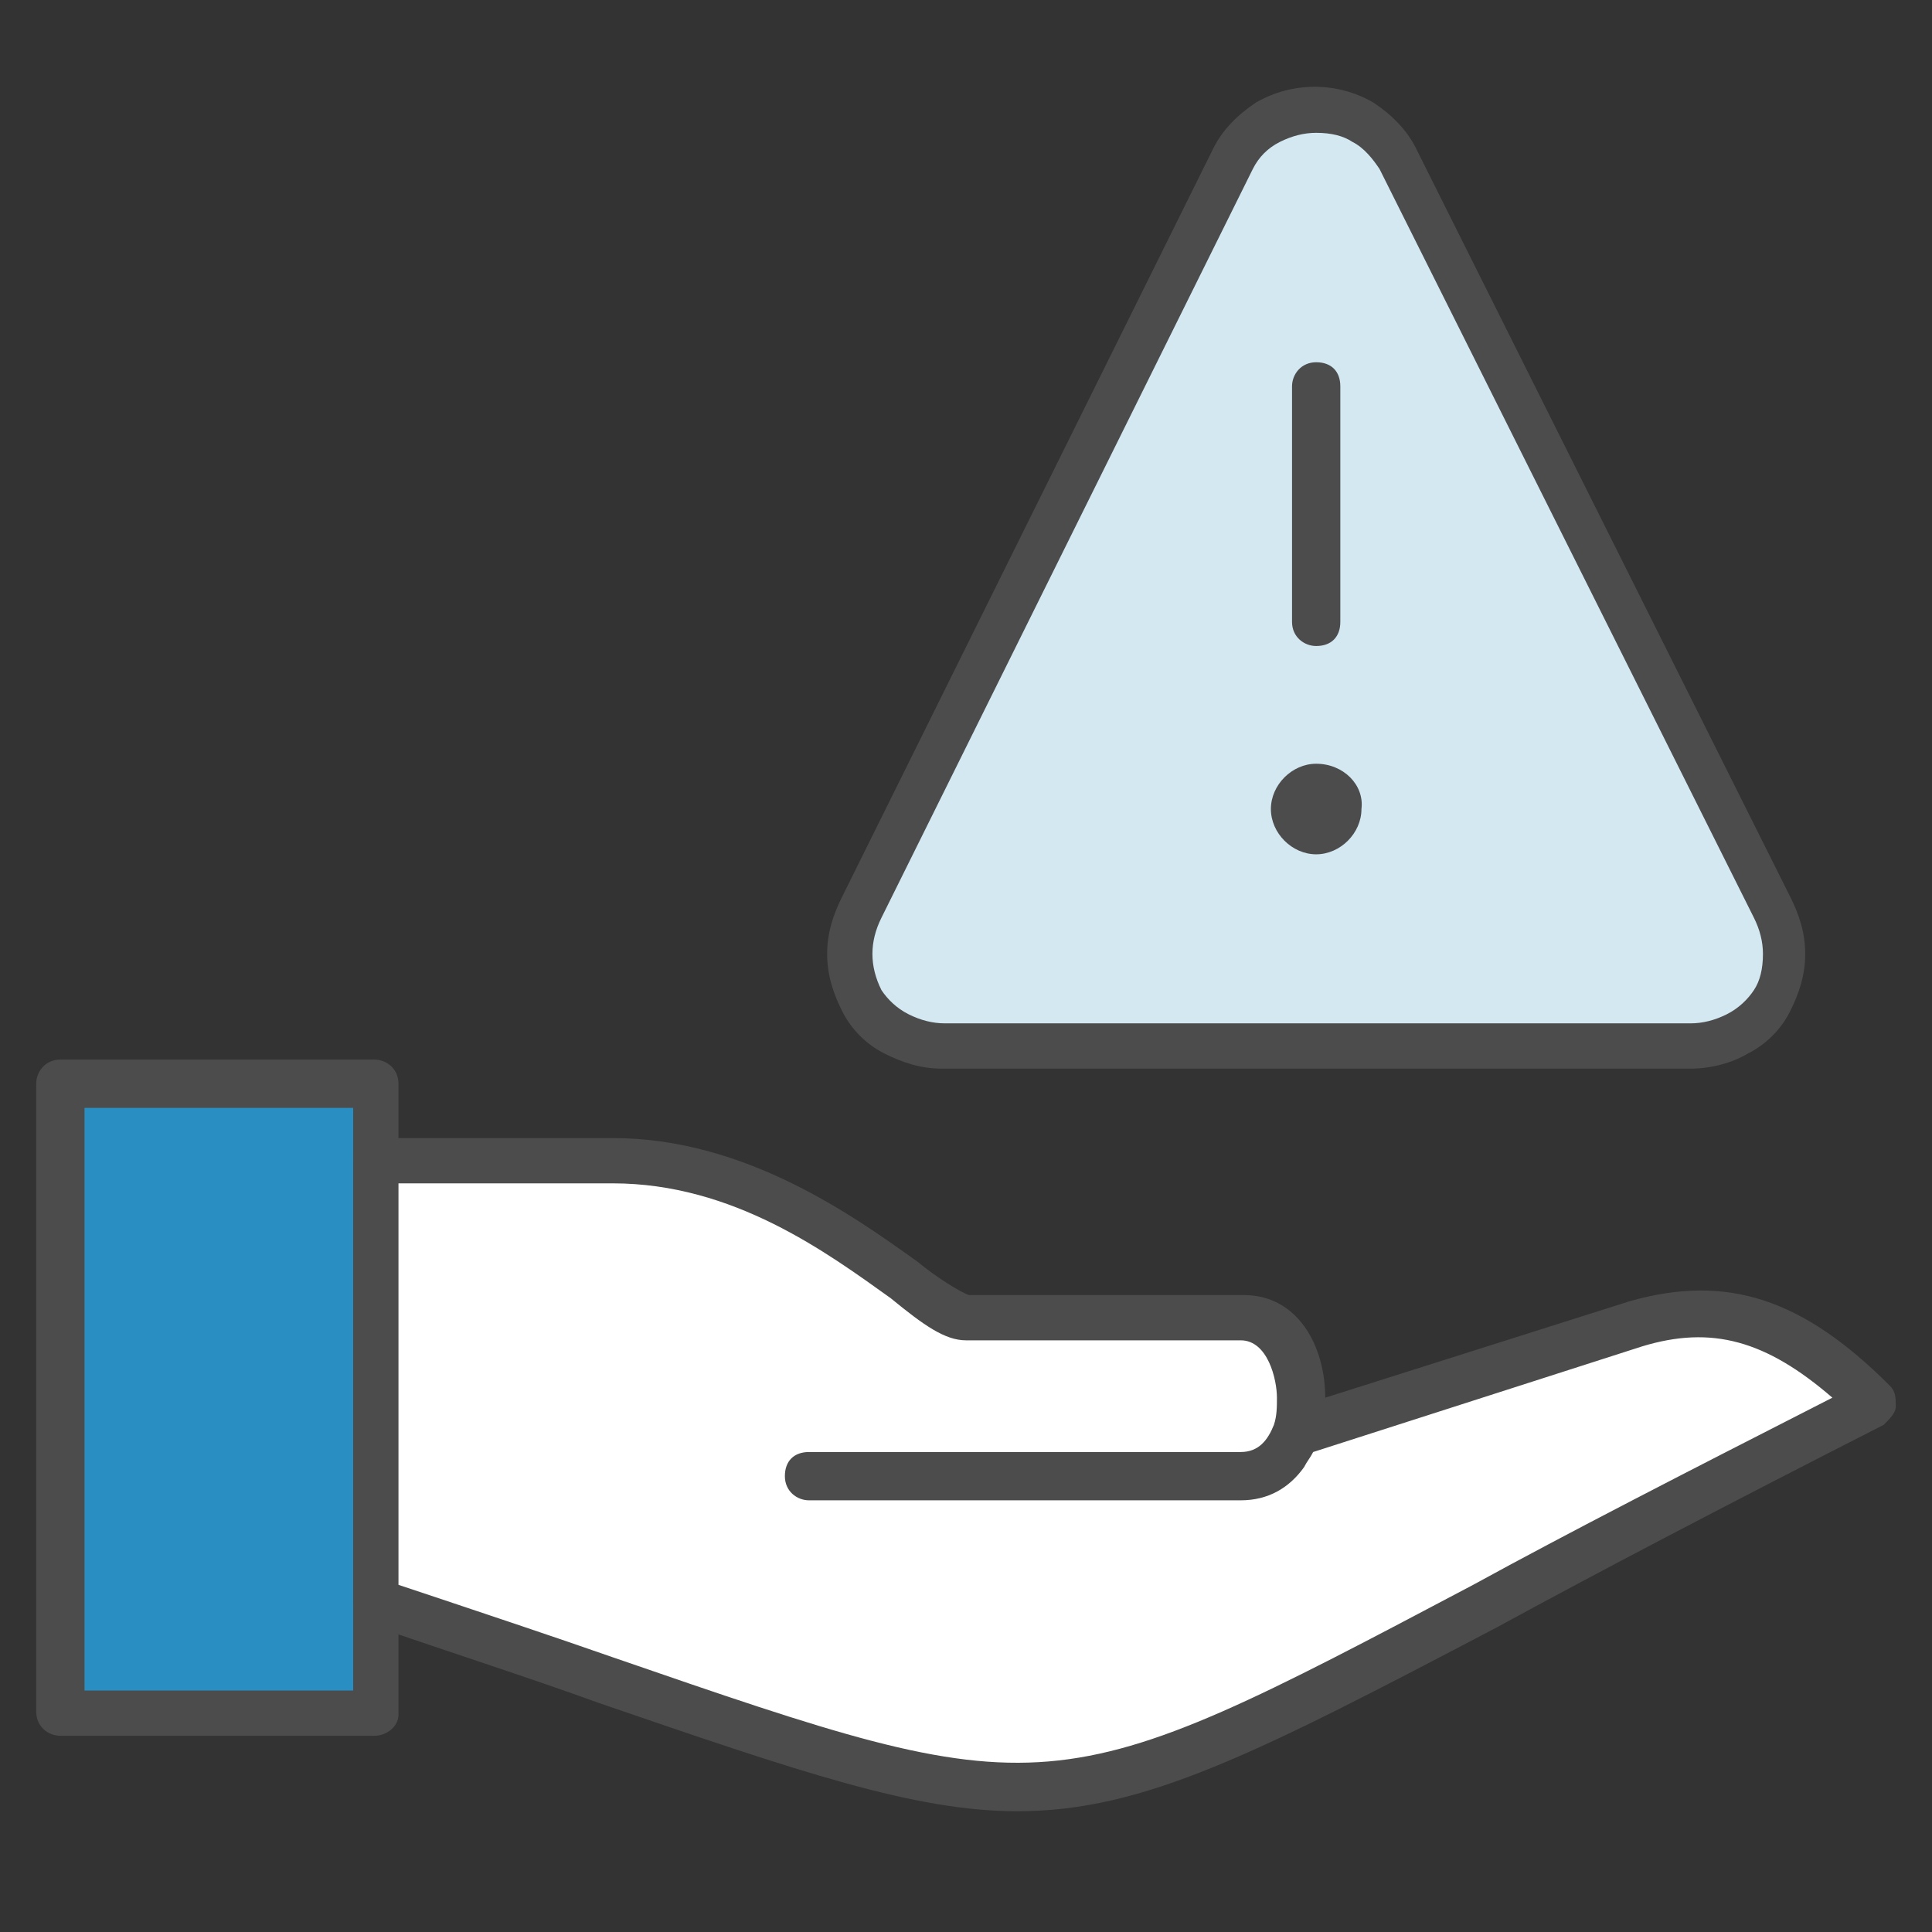
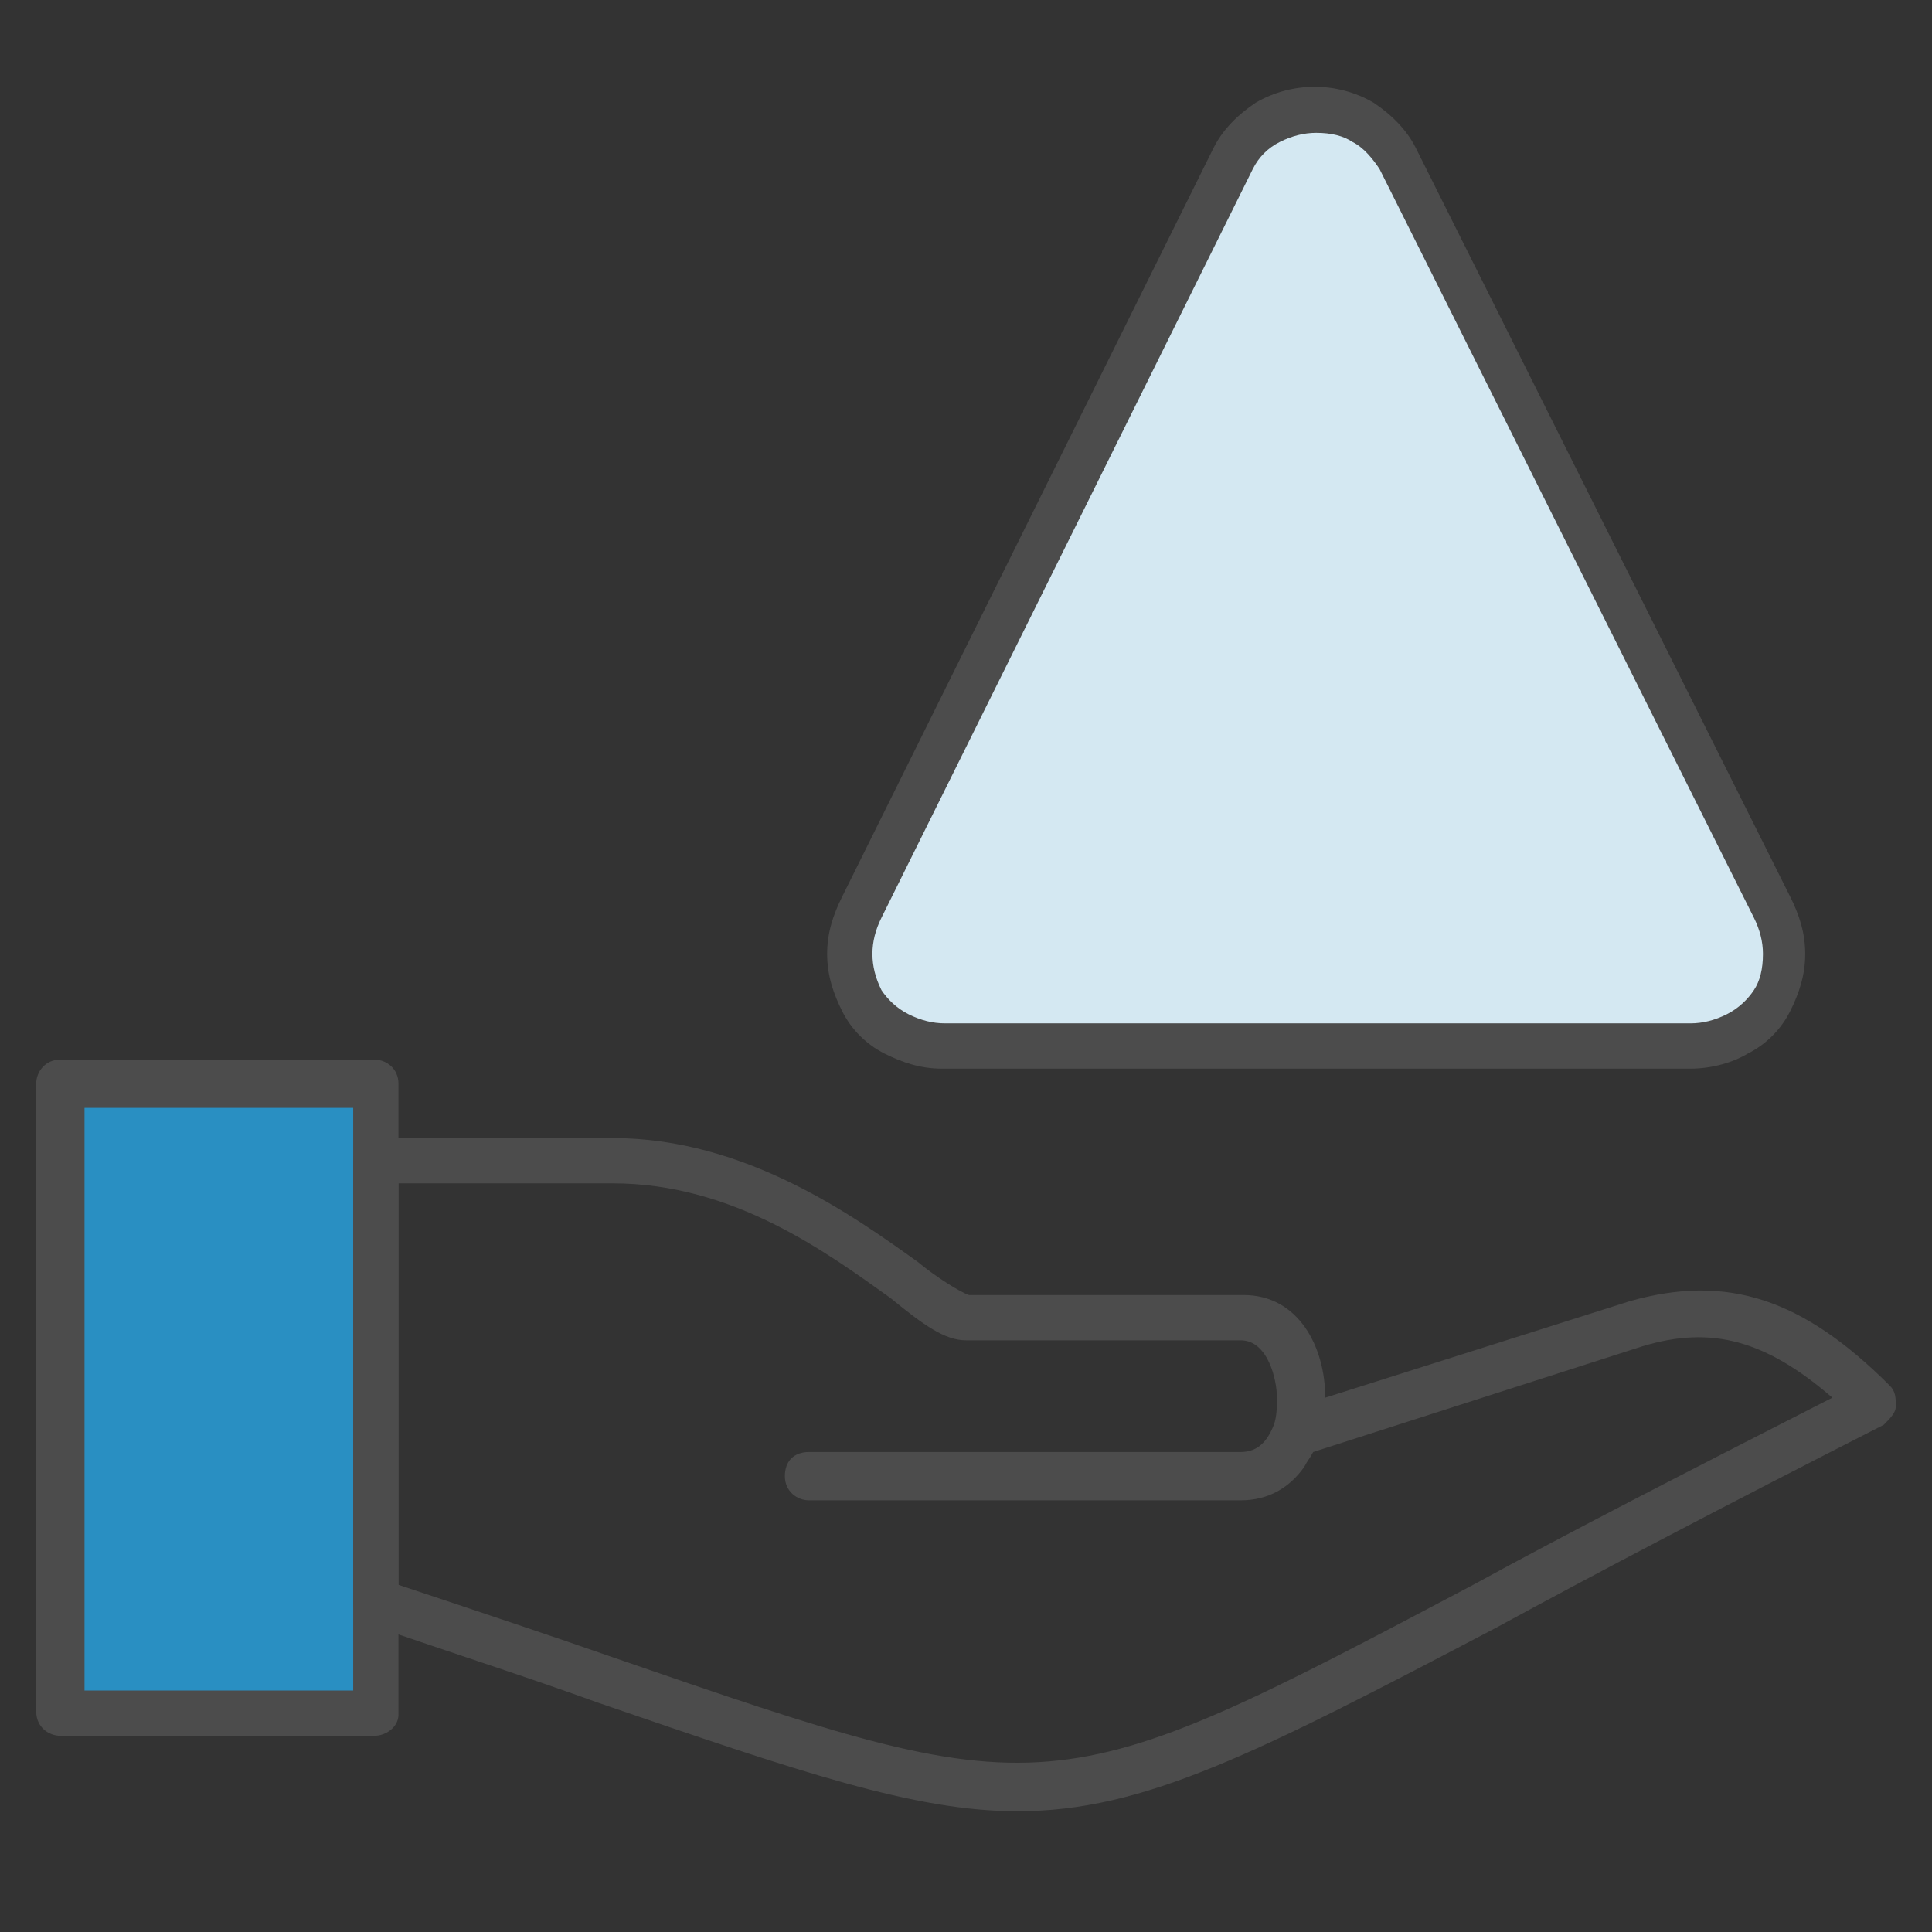
<svg xmlns="http://www.w3.org/2000/svg" viewBox="0 0 64 64">
  <rect x="0" y="0" width="64" height="64" fill="#333333" stroke="none" />
  <rect fill="#298FC2" x="2" y="35.9" width="10.4" height="20.9" />
  <path fill="#4C4C4C" d="M12.4,57.5H2c-0.4,0-0.8-0.3-0.8-0.8V35.9c0-0.4,0.3-0.8,0.8-0.8h10.4c0.4,0,0.8,0.3,0.8,0.8v20.9    C13.2,57.2,12.8,57.5,12.4,57.5z M2.8,56h8.9V36.7H2.8V56z" />
-   <path fill="#FFFFFF" d="M26.8,49h14.3c2.6,0,2.6-5.2,0-5.2c-5.2,0-9.1,0-9.1,0c-1.3,0-5.6-5.2-11.7-5.2h-7.8V53    c27.4,9.1,18.3,9.1,49.6-6.5c-2.8-2.8-5-3.4-7.8-2.6l-11.3,3.6" />
  <path fill="#4C4C4C" d="M33.7,60c-3.4,0-7.2-1.3-13.9-3.6c-2.2-0.8-4.7-1.6-7.6-2.6c-0.3-0.1-0.5-0.4-0.5-0.7V38.5    c0-0.4,0.3-0.8,0.8-0.8h7.8c4.4,0,8,2.6,10.1,4.1c0.6,0.5,1.4,1,1.7,1.1l9.1,0c1.8,0,2.7,1.7,2.7,3.4c0,0,0,0,0,0l10.1-3.2    c3.2-0.9,5.7-0.1,8.6,2.8c0.2,0.2,0.2,0.4,0.2,0.7c0,0.2-0.2,0.4-0.4,0.6c-5.3,2.7-9.5,4.9-12.8,6.7C41.6,58.1,37.9,60,33.7,60z     M13.2,52.5c2.7,0.9,5.1,1.7,7.1,2.4c14.5,5,14.5,5,28.5-2.4c3.1-1.7,7-3.7,11.9-6.2c-2.2-1.9-4-2.4-6.3-1.7l-10.9,3.5    c-0.1,0.2-0.2,0.3-0.3,0.5c-0.5,0.7-1.2,1.1-2.1,1.1H26.8c-0.4,0-0.8-0.3-0.8-0.8s0.3-0.8,0.8-0.8h14.3c0.6,0,0.9-0.4,1.1-0.9    c0,0,0,0,0,0c0.1-0.3,0.1-0.6,0.1-0.9c0-0.6-0.3-1.9-1.2-1.9H32c-0.7,0-1.4-0.5-2.5-1.4c-2.1-1.5-5.2-3.8-9.2-3.8h-7.1V52.5z" />
  <path fill="#D4E8F2" d="M58.8,30L46.4,5.2c-0.3-0.5-0.7-0.9-1.1-1.2c-0.5-0.3-1-0.4-1.6-0.4c-0.6,0-1.1,0.2-1.6,0.4   c-0.5,0.3-0.9,0.7-1.1,1.2L28.5,30c-0.3,0.5-0.4,1-0.4,1.5c0,0.5,0.2,1.1,0.4,1.5c0.3,0.5,0.7,0.8,1.1,1.1c0.5,0.3,1,0.4,1.5,0.4   H56c0.5,0,1.1-0.1,1.5-0.4c0.5-0.3,0.9-0.6,1.1-1.1c0.3-0.5,0.4-1,0.4-1.5C59.1,31,59,30.5,58.8,30z" />
  <path fill="#4C4C4C" d="M56,35.4C56,35.4,56,35.4,56,35.4H31.2c-0.7,0-1.3-0.2-1.9-0.5c-0.6-0.3-1.1-0.8-1.4-1.4   c-0.3-0.6-0.5-1.2-0.5-1.9c0-0.7,0.2-1.3,0.5-1.9L40.2,4.9c0.3-0.6,0.8-1.1,1.4-1.5c1.2-0.7,2.7-0.7,3.9,0c0.6,0.4,1.1,0.9,1.4,1.5   l12.4,24.8c0.3,0.6,0.5,1.2,0.5,1.9c0,0.7-0.2,1.3-0.5,1.9c-0.3,0.6-0.8,1.1-1.4,1.4C57.4,35.2,56.7,35.4,56,35.4z M43.6,4.4   c-0.4,0-0.8,0.1-1.2,0.3s-0.7,0.5-0.9,0.9L29.2,30.4c-0.2,0.4-0.3,0.8-0.3,1.2c0,0.4,0.1,0.8,0.3,1.2c0.2,0.3,0.5,0.6,0.9,0.8   c0.4,0.2,0.8,0.3,1.2,0.3H56c0,0,0,0,0,0c0.4,0,0.8-0.1,1.2-0.3c0.4-0.2,0.7-0.5,0.9-0.8c0.2-0.3,0.3-0.7,0.3-1.2   c0-0.4-0.1-0.8-0.3-1.2c0,0,0,0,0,0L45.7,5.6c-0.2-0.3-0.5-0.7-0.9-0.9C44.5,4.5,44.1,4.4,43.6,4.4z" />
-   <path fill="#4C4C4C" d="M43.6,21.4c-0.4,0-0.8-0.3-0.8-0.8v-7.8c0-0.4,0.3-0.8,0.8-0.8s0.8,0.3,0.8,0.8v7.8  C44.4,21.1,44.1,21.4,43.6,21.4z" />
-   <path fill="#4C4C4C" d="M43.6,25.3c-0.8,0-1.5,0.7-1.5,1.5c0,0.8,0.7,1.5,1.5,1.5s1.5-0.7,1.5-1.5C45.2,26,44.5,25.3,43.6,25.3" />
</svg>